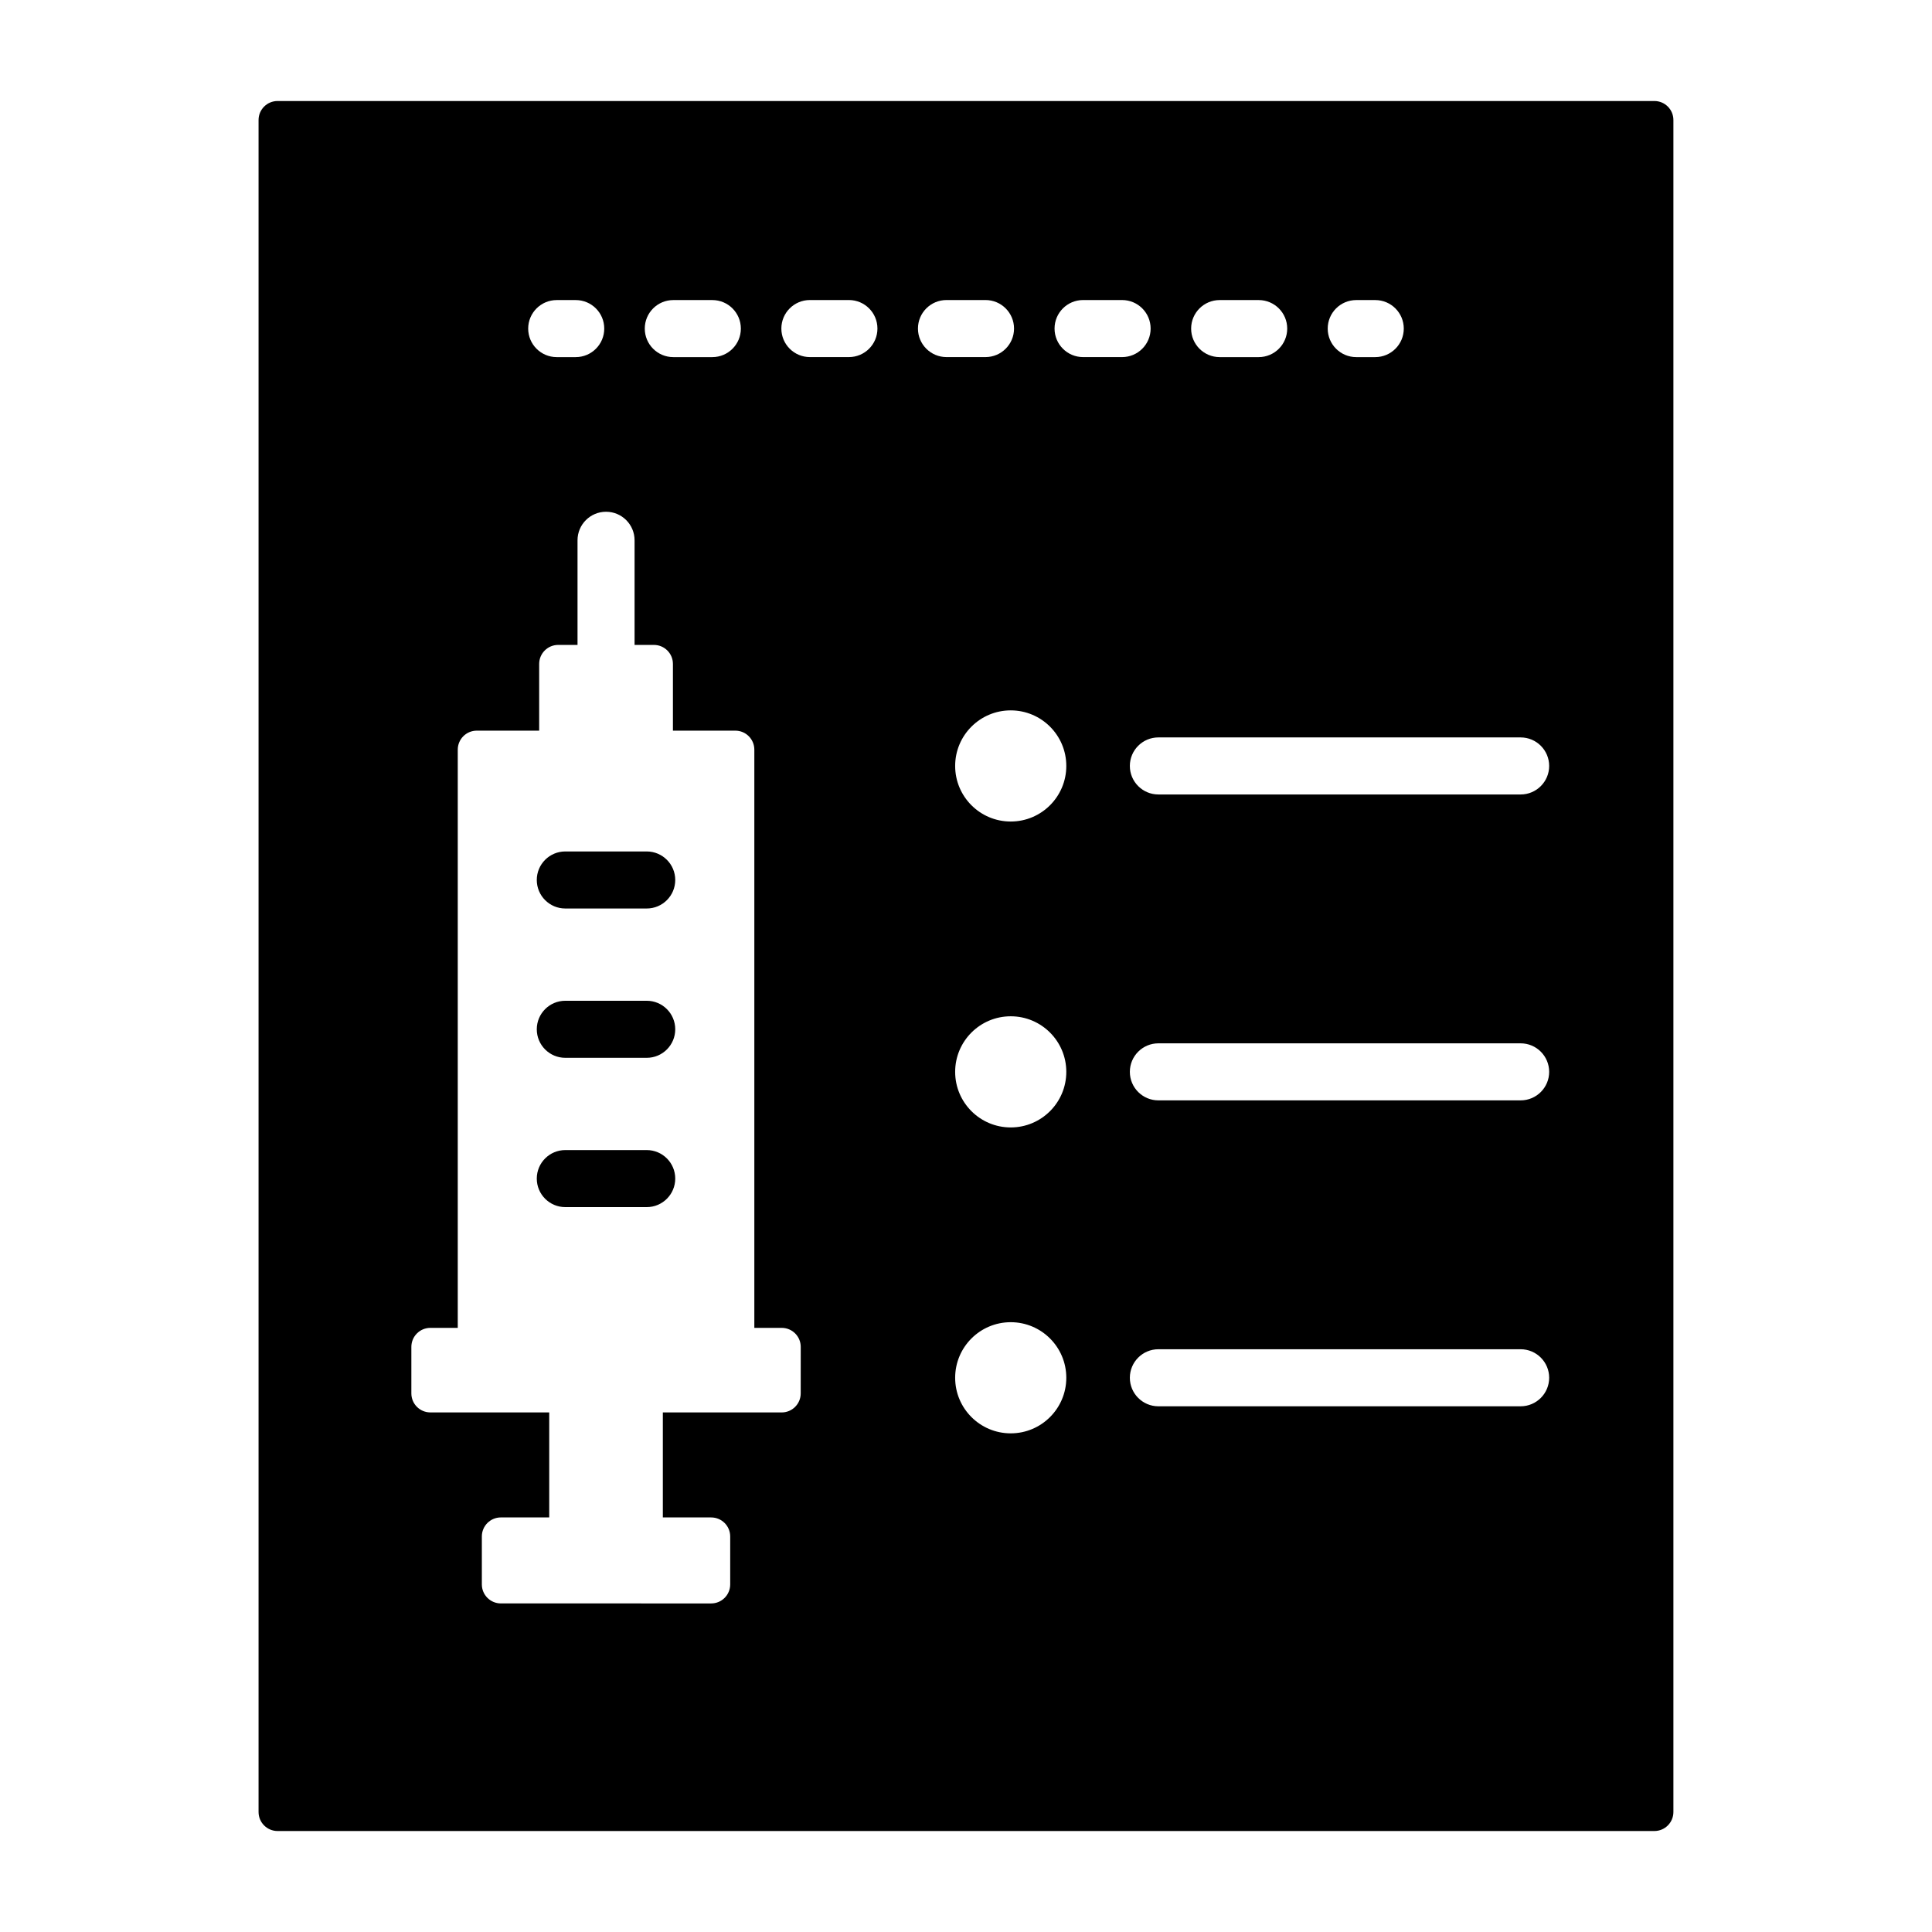
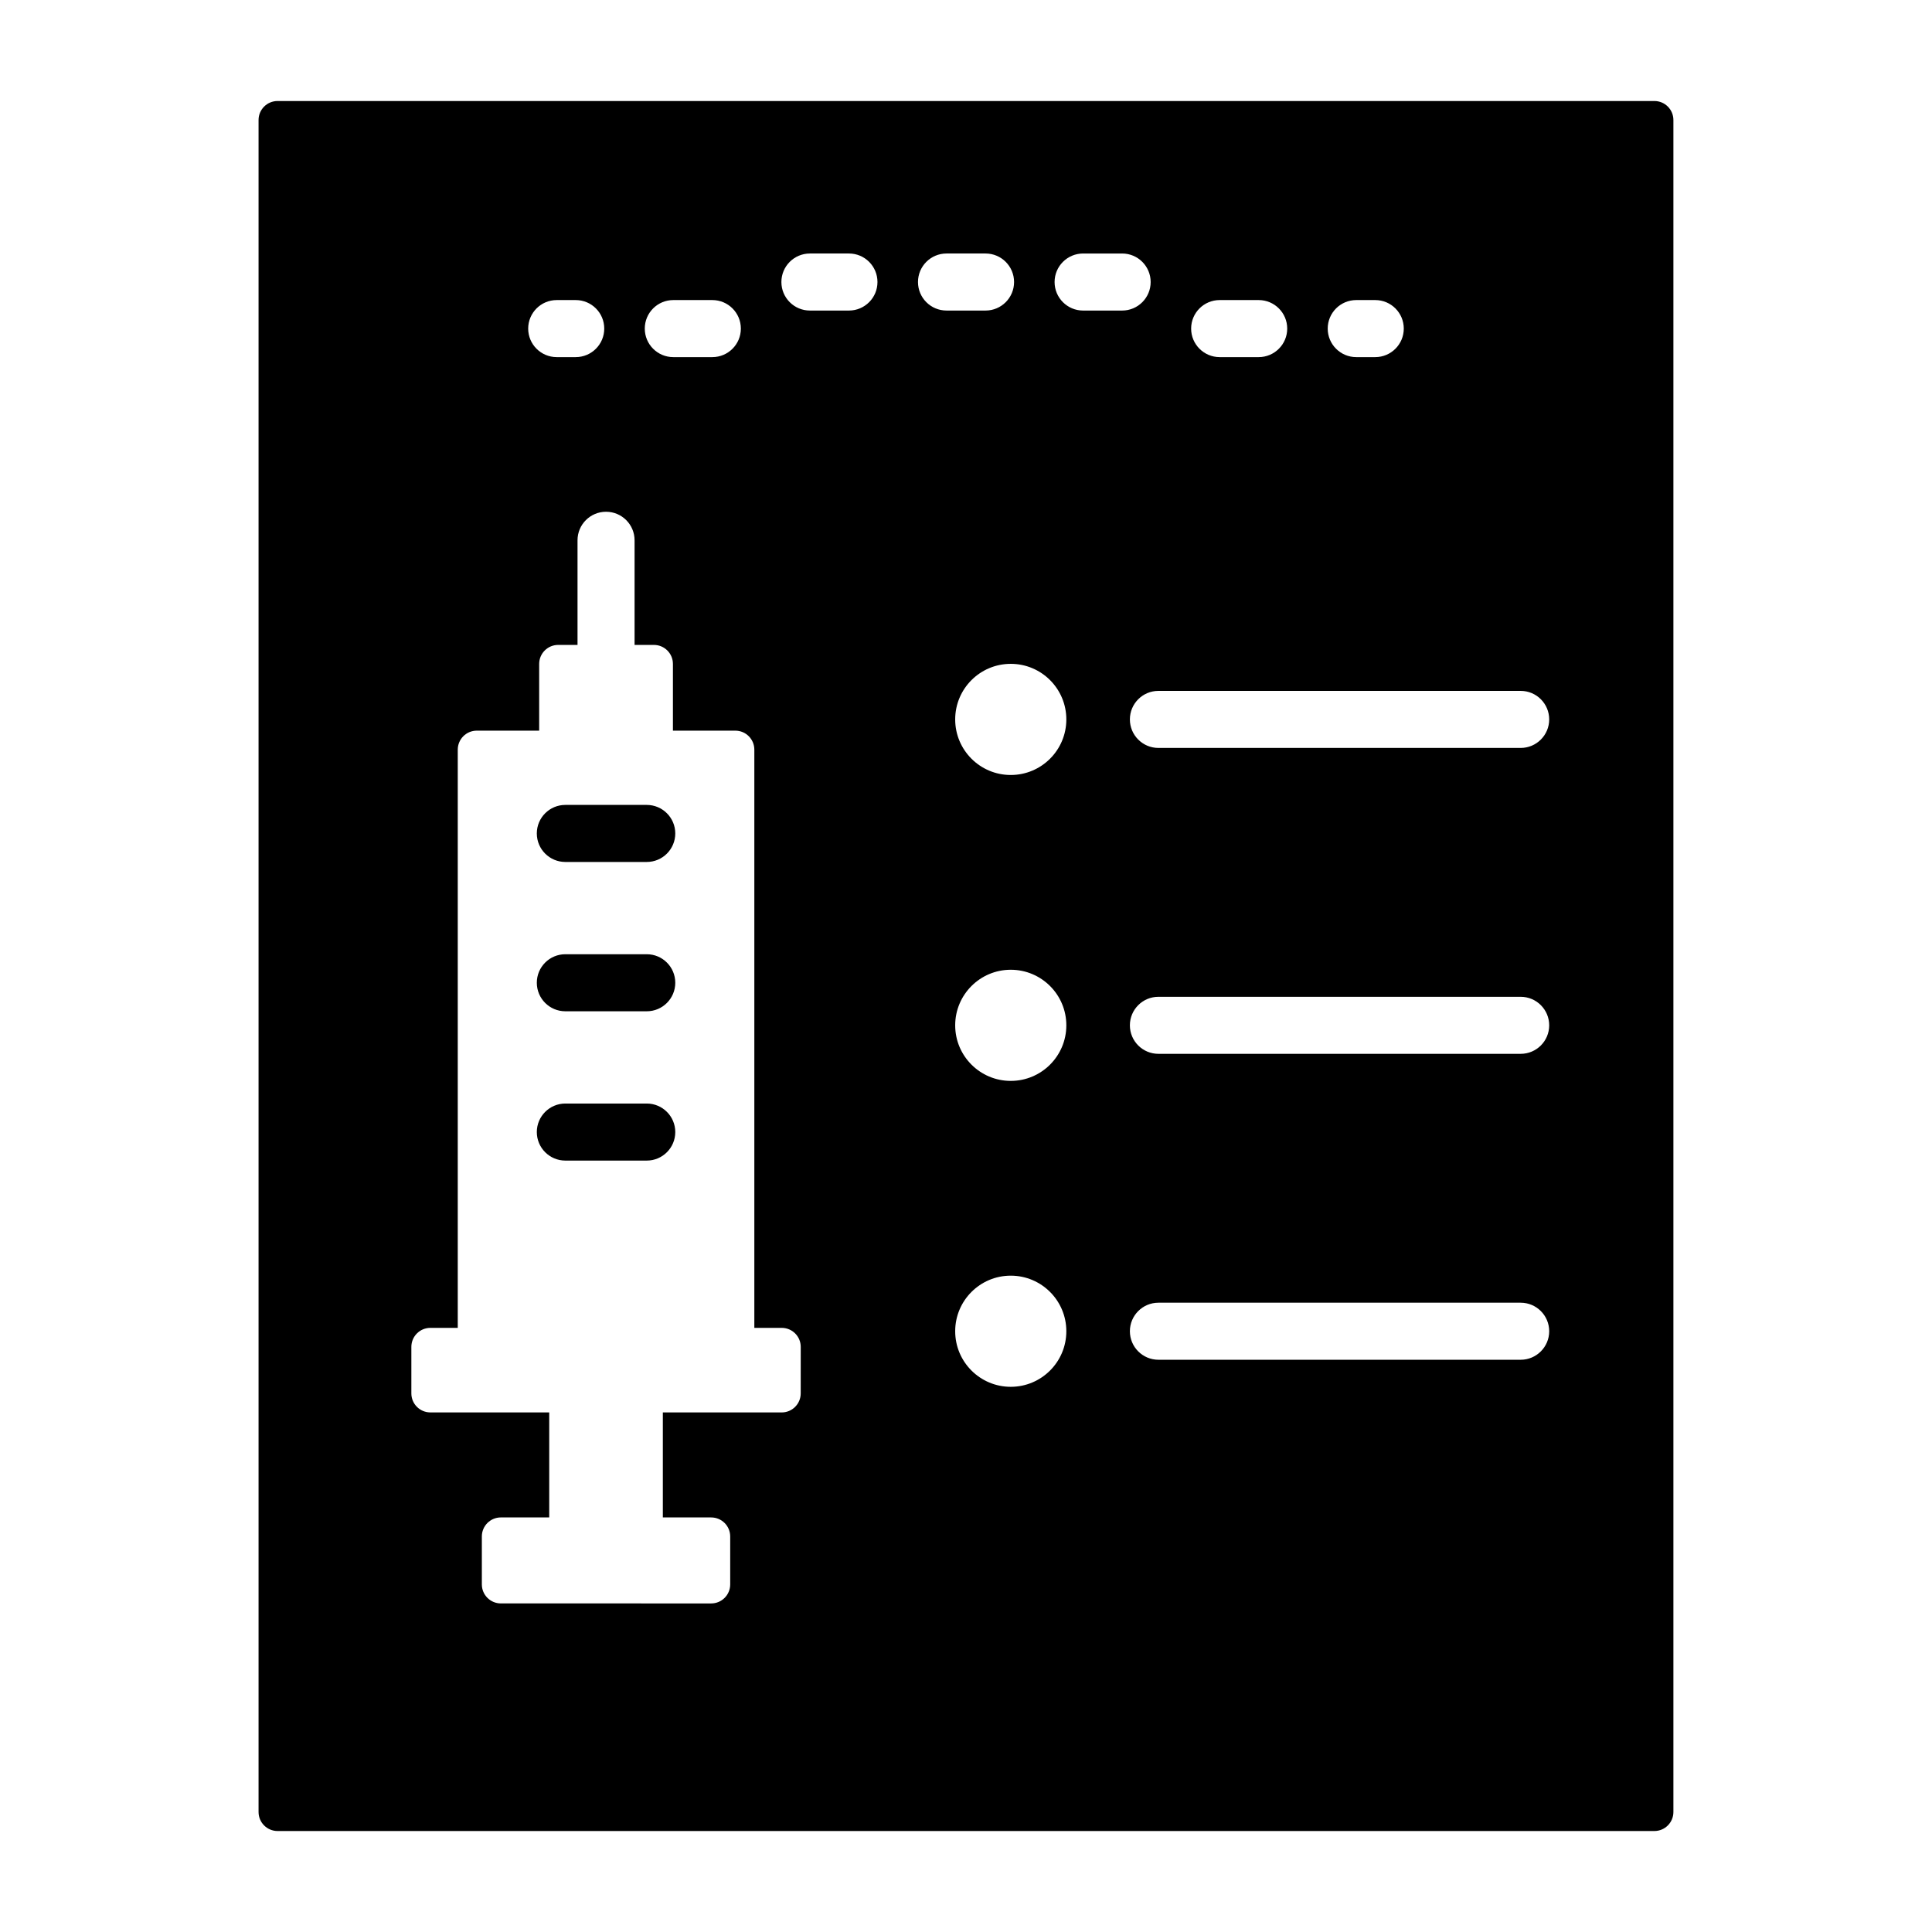
<svg xmlns="http://www.w3.org/2000/svg" fill="#000000" width="800px" height="800px" version="1.1" viewBox="144 144 512 512">
-   <path d="m582.43 170.77h-364.87c-2.781 0-5.039 2.254-5.039 5.039v448.39c0 2.781 2.254 5.039 5.039 5.039h364.87c2.781 0 5.039-2.254 5.039-5.039v-448.39c0-2.785-2.254-5.039-5.039-5.039zm-79.012 52.75h5.039c4.172 0 7.559 3.383 7.559 7.559s-3.387 7.559-7.559 7.559h-5.039c-4.172 0-7.559-3.383-7.559-7.559s3.387-7.559 7.559-7.559zm-36.195 0h10.344c4.172 0 7.559 3.383 7.559 7.559s-3.387 7.559-7.559 7.559h-10.344c-4.172 0-7.559-3.383-7.559-7.559s3.387-7.559 7.559-7.559zm-144.79 0h10.344c4.176 0 7.559 3.383 7.559 7.559s-3.383 7.559-7.559 7.559h-10.344c-4.176 0-7.559-3.383-7.559-7.559s3.383-7.559 7.559-7.559zm-30.898 0h5.039c4.176 0 7.559 3.383 7.559 7.559s-3.383 7.559-7.559 7.559h-5.039c-4.176 0-7.559-3.383-7.559-7.559 0.004-4.176 3.387-7.559 7.559-7.559zm64.66 289.75c0 2.781-2.254 5.039-5.039 5.039h-31.496v27.828h12.812c2.781 0 5.039 2.254 5.039 5.039v12.711c0 2.781-2.254 5.039-5.039 5.039l-55.738-0.004c-2.781 0-5.039-2.254-5.039-5.039v-12.711c0-2.781 2.254-5.039 5.039-5.039h12.816v-27.828h-31.496c-2.781 0-5.039-2.254-5.039-5.039v-12.328c0-2.781 2.254-5.039 5.039-5.039h7.258v-153.23c0-2.781 2.254-5.039 5.039-5.039h16.535v-17.68c0-2.781 2.254-5.039 5.039-5.039h5.125v-27.73c0-4.176 3.383-7.559 7.559-7.559s7.559 3.383 7.559 7.559v27.73h5.125c2.781 0 5.039 2.254 5.039 5.039v17.68h16.535c2.781 0 5.039 2.254 5.039 5.039v153.23h7.258c2.781 0 5.039 2.254 5.039 5.039zm12.777-274.64h-10.344c-4.176 0-7.559-3.383-7.559-7.559s3.383-7.559 7.559-7.559h10.344c4.176 0 7.559 3.383 7.559 7.559s-3.383 7.559-7.559 7.559zm18.297-7.559c0-4.176 3.383-7.559 7.559-7.559h10.344c4.172 0 7.559 3.383 7.559 7.559s-3.387 7.559-7.559 7.559h-10.344c-4.176 0-7.559-3.383-7.559-7.559zm24.586 292.78c-8.133 0-14.727-6.594-14.727-14.727s6.594-14.727 14.727-14.727c8.133 0 14.727 6.594 14.727 14.727s-6.594 14.727-14.727 14.727zm0-81.07c-8.133 0-14.727-6.594-14.727-14.727 0-8.133 6.594-14.727 14.727-14.727 8.133 0 14.727 6.594 14.727 14.727 0 8.133-6.594 14.727-14.727 14.727zm0-81.07c-8.133 0-14.727-6.594-14.727-14.727s6.594-14.727 14.727-14.727c8.133 0 14.727 6.594 14.727 14.727s-6.594 14.727-14.727 14.727zm19.172-123.08c-4.172 0-7.559-3.383-7.559-7.559s3.387-7.559 7.559-7.559h10.344c4.172 0 7.559 3.383 7.559 7.559s-3.387 7.559-7.559 7.559zm115.96 278.05h-96.004c-4.172 0-7.559-3.387-7.559-7.559s3.387-7.559 7.559-7.559h96.004c4.172 0 7.559 3.387 7.559 7.559s-3.387 7.559-7.559 7.559zm0-81.074h-96.004c-4.172 0-7.559-3.379-7.559-7.555s3.387-7.559 7.559-7.559h96.004c4.172 0 7.559 3.383 7.559 7.559s-3.387 7.555-7.559 7.555zm0-81.066h-96.004c-4.172 0-7.559-3.383-7.559-7.559s3.387-7.559 7.559-7.559h96.004c4.172 0 7.559 3.383 7.559 7.559s-3.387 7.559-7.559 7.559zm-224.04 62.23c0 4.176-3.383 7.559-7.559 7.559h-21.574c-4.176 0-7.559-3.383-7.559-7.559s3.383-7.559 7.559-7.559h21.574c4.176 0 7.559 3.383 7.559 7.559zm0 39.566c0 4.172-3.383 7.559-7.559 7.559h-21.574c-4.176 0-7.559-3.387-7.559-7.559 0-4.172 3.383-7.559 7.559-7.559h21.574c4.176 0 7.559 3.387 7.559 7.559zm0-79.137c0 4.176-3.383 7.559-7.559 7.559h-21.574c-4.176 0-7.559-3.383-7.559-7.559s3.383-7.559 7.559-7.559h21.574c4.176 0.004 7.559 3.387 7.559 7.559z" />
+   <path d="m582.43 170.77h-364.87c-2.781 0-5.039 2.254-5.039 5.039v448.39c0 2.781 2.254 5.039 5.039 5.039h364.87c2.781 0 5.039-2.254 5.039-5.039v-448.39c0-2.785-2.254-5.039-5.039-5.039zm-79.012 52.75h5.039c4.172 0 7.559 3.383 7.559 7.559s-3.387 7.559-7.559 7.559h-5.039c-4.172 0-7.559-3.383-7.559-7.559s3.387-7.559 7.559-7.559zm-36.195 0h10.344c4.172 0 7.559 3.383 7.559 7.559s-3.387 7.559-7.559 7.559h-10.344c-4.172 0-7.559-3.383-7.559-7.559s3.387-7.559 7.559-7.559zm-144.79 0h10.344c4.176 0 7.559 3.383 7.559 7.559s-3.383 7.559-7.559 7.559h-10.344c-4.176 0-7.559-3.383-7.559-7.559s3.383-7.559 7.559-7.559zm-30.898 0h5.039c4.176 0 7.559 3.383 7.559 7.559s-3.383 7.559-7.559 7.559h-5.039c-4.176 0-7.559-3.383-7.559-7.559 0.004-4.176 3.387-7.559 7.559-7.559zm64.66 289.75c0 2.781-2.254 5.039-5.039 5.039h-31.496v27.828h12.812c2.781 0 5.039 2.254 5.039 5.039v12.711c0 2.781-2.254 5.039-5.039 5.039l-55.738-0.004c-2.781 0-5.039-2.254-5.039-5.039v-12.711c0-2.781 2.254-5.039 5.039-5.039h12.816v-27.828h-31.496c-2.781 0-5.039-2.254-5.039-5.039v-12.328c0-2.781 2.254-5.039 5.039-5.039h7.258v-153.23c0-2.781 2.254-5.039 5.039-5.039h16.535v-17.68c0-2.781 2.254-5.039 5.039-5.039h5.125v-27.73c0-4.176 3.383-7.559 7.559-7.559s7.559 3.383 7.559 7.559v27.73h5.125c2.781 0 5.039 2.254 5.039 5.039v17.68h16.535c2.781 0 5.039 2.254 5.039 5.039v153.23h7.258c2.781 0 5.039 2.254 5.039 5.039m12.777-274.64h-10.344c-4.176 0-7.559-3.383-7.559-7.559s3.383-7.559 7.559-7.559h10.344c4.176 0 7.559 3.383 7.559 7.559s-3.383 7.559-7.559 7.559zm18.297-7.559c0-4.176 3.383-7.559 7.559-7.559h10.344c4.172 0 7.559 3.383 7.559 7.559s-3.387 7.559-7.559 7.559h-10.344c-4.176 0-7.559-3.383-7.559-7.559zm24.586 292.78c-8.133 0-14.727-6.594-14.727-14.727s6.594-14.727 14.727-14.727c8.133 0 14.727 6.594 14.727 14.727s-6.594 14.727-14.727 14.727zm0-81.07c-8.133 0-14.727-6.594-14.727-14.727 0-8.133 6.594-14.727 14.727-14.727 8.133 0 14.727 6.594 14.727 14.727 0 8.133-6.594 14.727-14.727 14.727zm0-81.07c-8.133 0-14.727-6.594-14.727-14.727s6.594-14.727 14.727-14.727c8.133 0 14.727 6.594 14.727 14.727s-6.594 14.727-14.727 14.727zm19.172-123.08c-4.172 0-7.559-3.383-7.559-7.559s3.387-7.559 7.559-7.559h10.344c4.172 0 7.559 3.383 7.559 7.559s-3.387 7.559-7.559 7.559zm115.96 278.05h-96.004c-4.172 0-7.559-3.387-7.559-7.559s3.387-7.559 7.559-7.559h96.004c4.172 0 7.559 3.387 7.559 7.559s-3.387 7.559-7.559 7.559zm0-81.074h-96.004c-4.172 0-7.559-3.379-7.559-7.555s3.387-7.559 7.559-7.559h96.004c4.172 0 7.559 3.383 7.559 7.559s-3.387 7.555-7.559 7.555zm0-81.066h-96.004c-4.172 0-7.559-3.383-7.559-7.559s3.387-7.559 7.559-7.559h96.004c4.172 0 7.559 3.383 7.559 7.559s-3.387 7.559-7.559 7.559zm-224.04 62.23c0 4.176-3.383 7.559-7.559 7.559h-21.574c-4.176 0-7.559-3.383-7.559-7.559s3.383-7.559 7.559-7.559h21.574c4.176 0 7.559 3.383 7.559 7.559zm0 39.566c0 4.172-3.383 7.559-7.559 7.559h-21.574c-4.176 0-7.559-3.387-7.559-7.559 0-4.172 3.383-7.559 7.559-7.559h21.574c4.176 0 7.559 3.387 7.559 7.559zm0-79.137c0 4.176-3.383 7.559-7.559 7.559h-21.574c-4.176 0-7.559-3.383-7.559-7.559s3.383-7.559 7.559-7.559h21.574c4.176 0.004 7.559 3.387 7.559 7.559z" />
</svg>